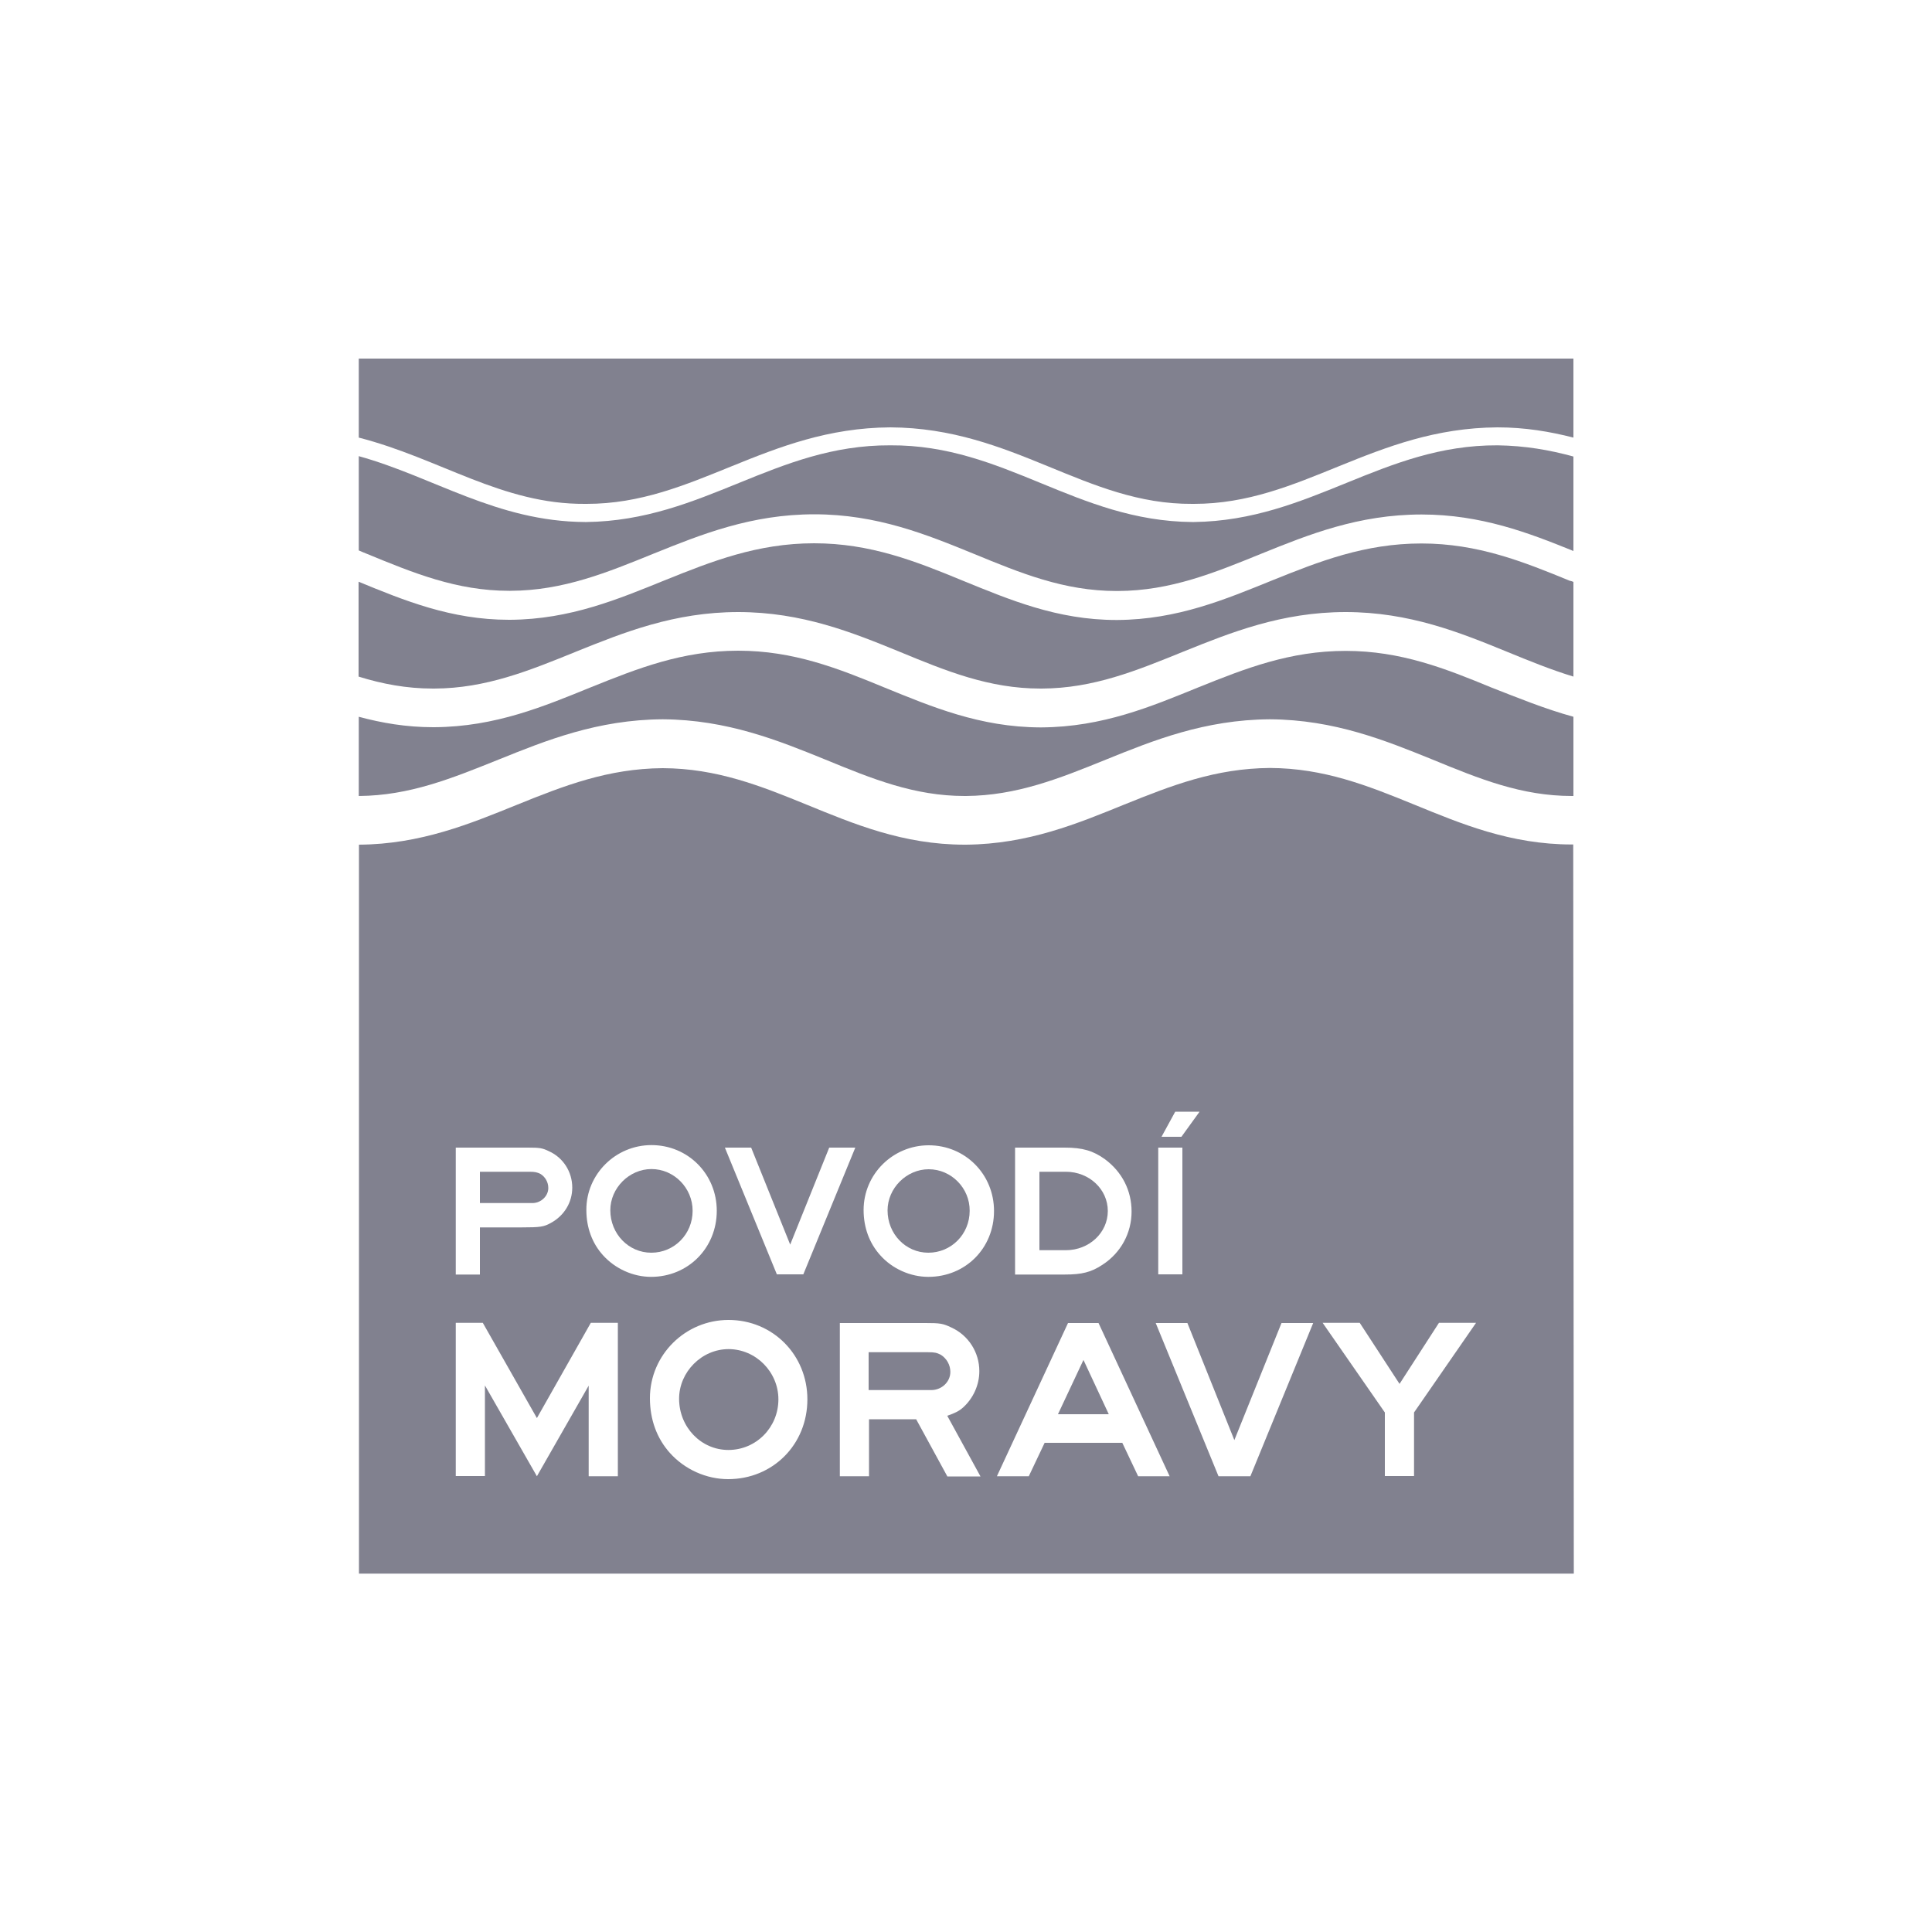
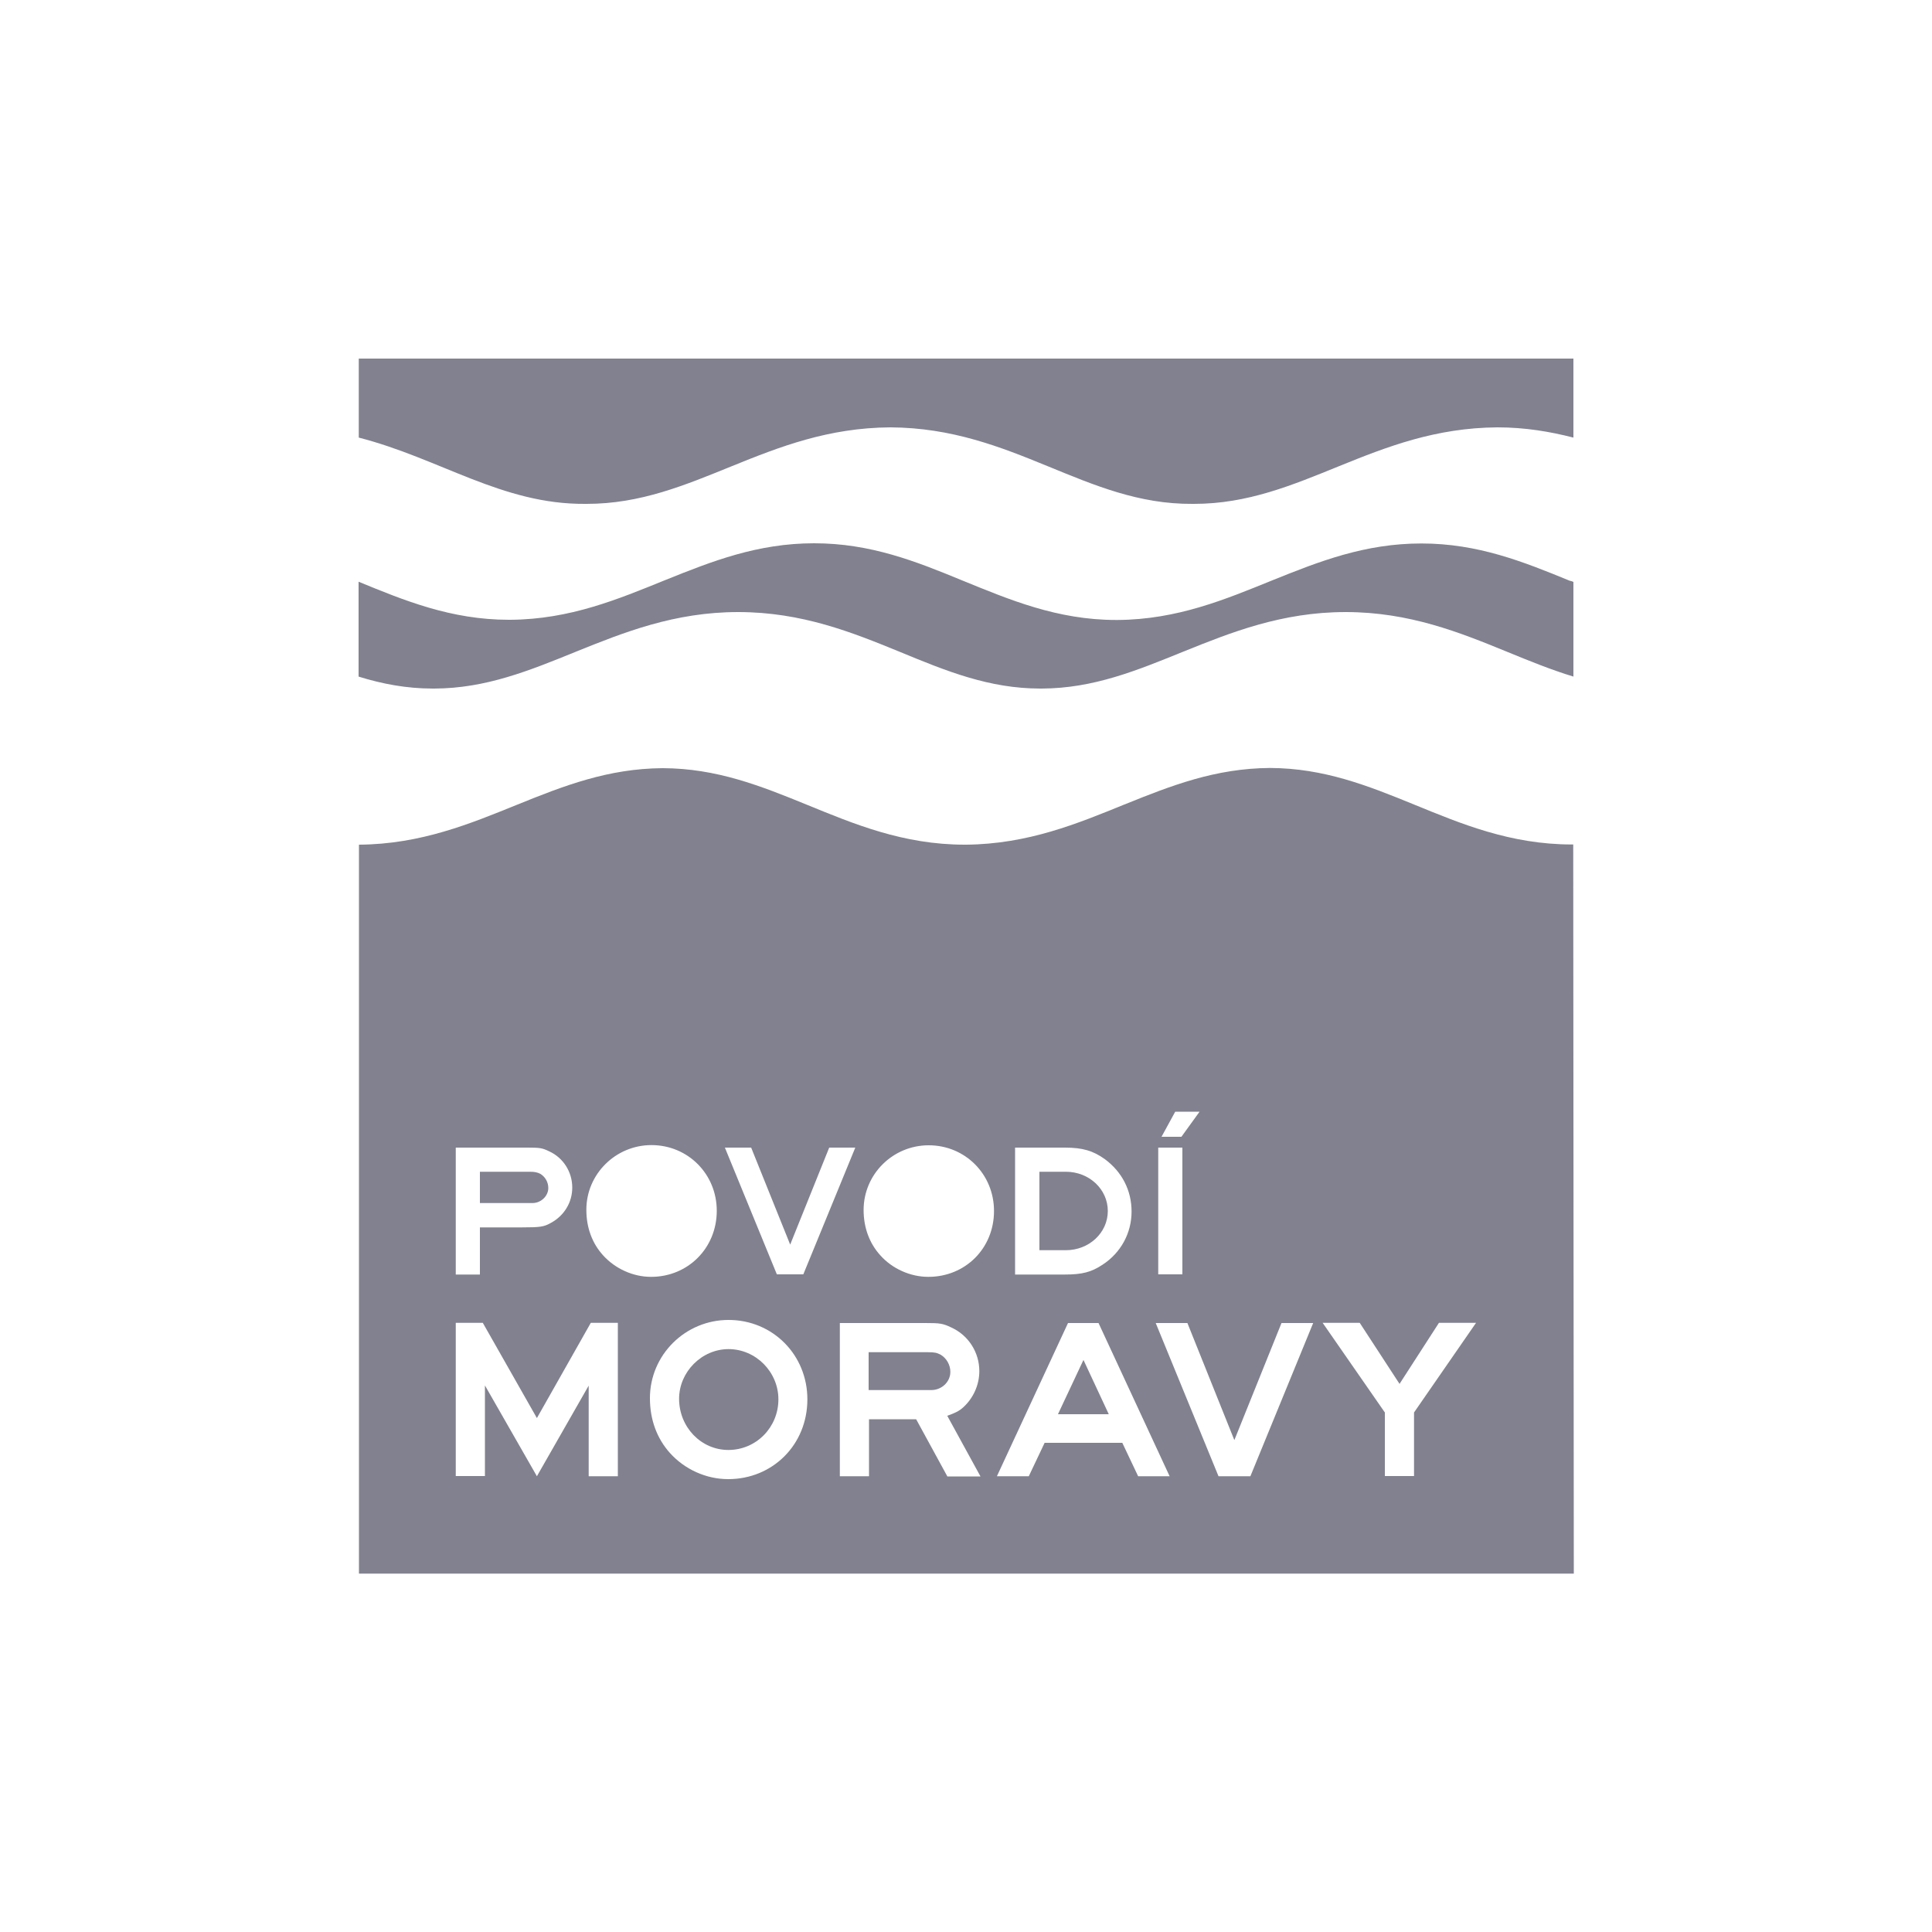
<svg xmlns="http://www.w3.org/2000/svg" version="1.1" id="Layer_1" x="0px" y="0px" viewBox="0 0 1000 1000" enable-background="new 0 0 1000 1000" xml:space="preserve">
  <g id="v1_00000162345395099491260560000000506019315784769430_" opacity="0.6">
    <path fill="#2D2D45" d="M7640.3,678.5h-67.6v83.2h67.6c23,0,34-18.8,34-41.8C7674.3,697.3,7663.4,678.5,7640.3,678.5 M7625.9,741   h-23.4v-41.8h23.4c11.3,0,18.8,9.4,18.8,20.7S7637.2,741,7625.9,741" />
    <path fill="#2D2D45" d="M7767.7,678.5l-32.8,83.2h29.7l3.1-9h35.2l3.1,9h29.7l-32.4-83.2H7767.7z M7774.7,735.2l10.9-29.7   l10.9,29.7H7774.7z" />
    <rect x="7694.6" y="678.5" fill="#2D2D45" width="29.7" height="83.2" />
    <polygon fill="#2D2D45" points="7926.7,678.5 7911.8,724.6 7897,678.5 7849.3,678.5 7849.3,761.7 7879,761.7 7879,705.5    7899.7,761.7 7923.6,761.7 7944.7,705.5 7944.7,761.7 7974.4,761.7 7974.4,678.5  " />
    <path fill="#2D2D45" d="M8091.6,691c-9.4-12.5-30.5-13.3-30.5-13.3H8033c0,0-18.4,0.4-29.3,10.2c-11.3,10.5-11.7,20.3-12.1,29.3   c0,7.4,0.8,14.8,2.3,22.3c2.7,8.2,9,15.2,16.8,18.8c7,2.7,14.5,4.3,21.9,4.3h28.9c7.8,0,15.2-2.3,21.5-6.3   c10.5-6.6,16.8-18,17.2-30.5C8101.3,712.9,8100.9,703.5,8091.6,691 M8070.1,724.6c0,5.9-2.3,11.3-7,14.5c-2.7,2-6.3,3.1-9.8,3.1   h-12.9c-3.5,0-6.6-0.8-9.8-2.3c-3.5-2-6.3-5.5-7.4-9.4c-0.8-3.5-1.2-7.4-1.2-11.3c-0.4-5.5,1.6-10.5,5.5-14.5   c3.5-3.1,7.8-5.1,12.5-5.1h12.5c0,0,9.8,0.4,13.7,6.6C8070.5,712.9,8070.5,717.6,8070.1,724.6" />
    <path fill="#2D2D45" d="M7825.9,438.6c0-24.6-19.9-44.5-44.5-44.5s-44.5,19.9-44.5,44.5s19.9,44.5,44.5,44.5   C7806,483.2,7825.9,463.3,7825.9,438.6L7825.9,438.6" />
    <path fill="#2D2D45" d="M7893.9,235.5H7695v58.6h-117.2v350.4h316.1c112.9,0,204.3-91.4,204.3-204.7   C8098.2,326.9,8006.8,235.5,7893.9,235.5 M7894.3,615.2h-287.1V323h87.5v29.3H7636v233.6h257.5c80.5,1.2,147.3-62.9,148.5-143.8   c1.2-80.5-62.9-147.3-143.8-148.5c-1.6,0-3.1,0-4.7,0h-140.3V323h140.6c64.5,0,116.8,52.3,116.8,116.8s-52.3,116.8-116.8,116.8   h-0.4h-227.8v-175h29.3v146.1h198.9c48.4,0,87.5-39.1,87.5-87.5s-39.1-87.5-87.5-87.5l0,0h-140.6V382h140.3l0,0   c32.4,2.7,56.3,30.9,53.5,63.3c-2.3,28.5-25,51.2-53.5,53.5l0,0h-169.6v-234h169.9c96.9,0,175.4,78.5,175.4,175.4   S7991.2,615.2,7894.3,615.2" />
  </g>
  <g>
    <path opacity="0.6" fill="#2D2D45" d="M814.4,185.6v40.9c-12.1-3.1-25-5.3-39.3-5.3c-64.2,0.4-101.4,39.7-157.2,39.6h-0.7   c-55.4,0.4-92.5-39.3-156.4-39.6c-64.2,0.4-101.4,39.7-157.2,39.6h-0.8c-43,0.3-75-23.5-117.1-34.3v-40.9H814.4z" />
-     <path opacity="0.6" fill="#2D2D45" d="M814.4,236.3v48.9c-23.1-9.4-47.9-18.9-78.6-18.9c-32.6,0-58.5,10.4-82.7,20.2   c-24.4,9.9-47.1,19.3-74.5,19.4h-0.7c-27.2,0-49.7-9.3-74-19.3c-24.2-9.9-50-20.4-82.4-20.4c-32.6,0-58.5,10.4-82.8,20.2   c-24.4,9.9-47.1,19.3-74.5,19.4h-0.7c-27.2,0-49.7-9.3-74-19.3c-1.2-0.5-2.5-1-3.8-1.6v-48.8c38.9,10.8,71.3,33.8,117.1,34.1h0.7   c60.8-0.8,97.6-40,157.3-39.7c59.3-0.4,96.1,39.2,156.4,39.7h0.7c60.8-0.8,97.6-40,157.3-39.7C789.3,230.7,802.1,232.9,814.4,236.3   z" />
    <path opacity="0.6" fill="#2D2D45" d="M814.4,301.2v49c-11.5-3.5-22.8-8.1-34.5-12.9c-24.2-9.9-50.4-20.5-83.4-20.5   c-33.1,0-59.5,10.6-83.8,20.4c-24.4,9.9-46.7,19.1-73.5,19.2h-0.7c-26.6,0-48.8-9.1-73-19.1c-24.2-9.9-50.4-20.5-83.4-20.5   c-33.1,0-59.4,10.6-83.7,20.4c-24.4,9.9-46.8,19.1-73.6,19.2h-0.7c-13.7,0-26.3-2.4-38.5-6.2v-49.1c23.6,9.7,47.9,19.7,77.8,19.7   h0.7c31-0.2,55.9-10.7,80.1-20.5c24.3-9.8,47.9-19.1,77.2-19.1c29.1,0,52.6,9.3,76.8,19.3c24.1,9.8,48.9,20.4,79.6,20.4h0.6   c31-0.2,55.9-10.7,80.1-20.5c24.3-9.8,47.9-19.1,77.2-19.1c29.2,0,52.7,9.4,76.8,19.3C813.2,300.7,813.8,300.9,814.4,301.2z" />
-     <path opacity="0.6" fill="#2D2D45" d="M814.4,371v41c0,0,0,0-0.1,0h-0.7c-26,0-47.7-8.8-72-18.8c-24.2-9.8-50.8-20.7-84.3-20.9   c-33.8,0.2-60.5,11-84.7,20.8c-24.4,9.9-46.4,18.7-72.6,18.9h-0.7c-26,0-47.7-8.8-72-18.8c-24.1-9.8-50.8-20.7-84.3-20.9   c-33.8,0.2-60.5,11-84.8,20.8c-24.4,9.8-46.2,18.7-72.4,18.9h-0.1v-41c11.9,3.2,24.6,5.4,38.5,5.4h0.6c31.7-0.2,57-10.9,81.1-20.7   c24.3-9.8,47.4-18.9,76.2-18.9c28.6,0,51.6,9.1,75.8,19.1c24.1,9.8,49.3,20.5,80.6,20.6c0.4,0,0.5,0,0.6,0   c31.7-0.2,57-10.9,81.1-20.7c24.3-9.8,47.5-18.9,76.3-18.9c28.6,0,51.6,9.1,75.8,19.1C785.7,361.2,799.5,366.9,814.4,371z" />
    <g opacity="0.6">
      <path fill="#2D2D45" d="M486.9,701.2c-2-1-3-1.3-6.7-1.3h-30.6v19.6H482c5.5,0,9.9-4.3,9.9-9.4C491.9,706.5,490,703.1,486.9,701.2    z" />
      <path fill="#2D2D45" d="M377.1,698.3c-13.9,0-25.6,11.8-25.6,25.7c0,14.7,11.4,26.5,25.5,26.5c14.4,0,25.9-11.7,25.9-26.2    C402.9,710.1,391.2,698.3,377.1,698.3z" />
      <path fill="#2D2D45" d="M283.8,614.9c0-3-1.6-5.8-4.1-7.3c-1.6-0.8-2.8-1.1-5.5-1.1h-25.8v16.2h27.2    C280,622.7,283.8,619.1,283.8,614.9z" />
-       <path fill="#2D2D45" d="M480.7,605.2c-11.5,0-21.3,9.8-21.3,21.3c0,12.2,9.4,21.9,21.1,21.9c11.9,0,21.4-9.6,21.4-21.7    C502,615,492.4,605.2,480.7,605.2z" />
      <path fill="#2D2D45" d="M573.4,626.8c0-11.2-9.6-20.3-21.7-20.3H538v40.6h13.7C563.7,647.1,573.4,638.1,573.4,626.8z" />
-       <path fill="#2D2D45" d="M337.1,648.4c11.9,0,21.4-9.6,21.4-21.7c0-11.8-9.6-21.6-21.3-21.6c-11.5,0-21.3,9.8-21.3,21.3    C315.9,638.7,325.4,648.4,337.1,648.4z" />
      <path fill="#2D2D45" d="M814.3,437.1l-0.2,0c0,0-0.1,0-0.5,0c-31.9,0-57.5-10.8-81.5-20.6c-24.2-9.9-46.9-18.9-74.8-19    c-28.3,0.2-51,9.1-75.3,18.9c-24.1,9.8-49.8,20.5-81.9,20.8h-0.2l-0.2,0c0,0,0,0-0.4,0c-31.9,0-57.5-10.8-81.5-20.6    c-24.2-9.9-46.9-18.9-74.8-19c-28.3,0.2-51.1,9.1-75.3,18.9c-24.2,9.8-49.9,20.5-81.9,20.7l0,0v377.3h628.8L814.3,437.1    L814.3,437.1z M608.3,575.4h12.6l-9.4,13h-10.3L608.3,575.4z M599.5,594H612v65.6h-12.5V594z M525.5,594h25.6    c9.2,0,14.7,1.6,20.8,6c8.9,6.6,13.8,16.2,13.8,27.1c0,11.1-5.5,21.3-15,27.5c-5.9,3.9-10.6,5.1-19.7,5.1h-25.6V594z M388.8,594    l20.2,50.2l20.2-50.2h13.5l-26.9,65.6h-13.7L375.2,594H388.8z M337.2,592.7c18.9,0,33.8,15,33.8,34c0,19.3-14.9,34.2-34,34.2    c-9.3,0-18.6-4.2-24.9-11.2c-5.6-6.2-8.6-14.3-8.6-23.4C303.4,607.8,318.6,592.7,337.2,592.7z M235.9,594h37.3    c6.2,0,7.5,0.2,11,1.9c7.3,3.3,12,10.6,12,18.8c0,7.6-4.1,14.5-11.1,18.3c-3.6,2-5.4,2.3-15.3,2.3h-21.4v24.4h-12.5V594z     M319.8,764.1h-15.1v-46.9l-26.8,46.9L251,717.1v46.9h-15.1v-79.3h14l28,49.3l27.9-49.3h14V764.1z M376.9,765.6    c-11.3,0-22.5-5-30.2-13.6c-6.7-7.5-10.3-17.2-10.3-28.3c0-22.4,18.3-40.5,40.7-40.5c22.9,0,40.8,18.1,40.8,41.1    C417.9,747.7,400,765.6,376.9,765.6z M490.3,764.1l-16.1-29.5h-24.4v29.5h-15.1v-79.3H479c7.5,0,9,0.2,13.4,2.3    c8.8,4,14.5,12.8,14.5,22.6c0,7.1-3.1,14-8.4,18.8c-2.3,2-4,2.8-8.2,4.3l17.2,31.4H490.3z M480.5,660.9c-9.3,0-18.7-4.2-24.9-11.2    c-5.6-6.2-8.6-14.3-8.6-23.4c0-18.5,15.1-33.5,33.7-33.5c18.9,0,33.8,15,33.8,34C514.5,646.1,499.7,660.9,480.5,660.9z     M589.1,764.1l-8.2-17.3h-40.2l-8.2,17.3h-16.5l36.8-79.3h15.8l36.8,79.3H589.1z M647.2,764.1h-16.5l-32.5-79.3h16.4l24.3,60.6    l24.4-60.6h16.4L647.2,764.1z M731.9,731.1v32.9h-15.1v-32.9l-32.2-46.4h19.2l20.6,31.6l20.4-31.6h19.2L731.9,731.1z" />
      <polygon fill="#2D2D45" points="547.6,732 573.9,732 560.8,703.9   " />
    </g>
  </g>
</svg>